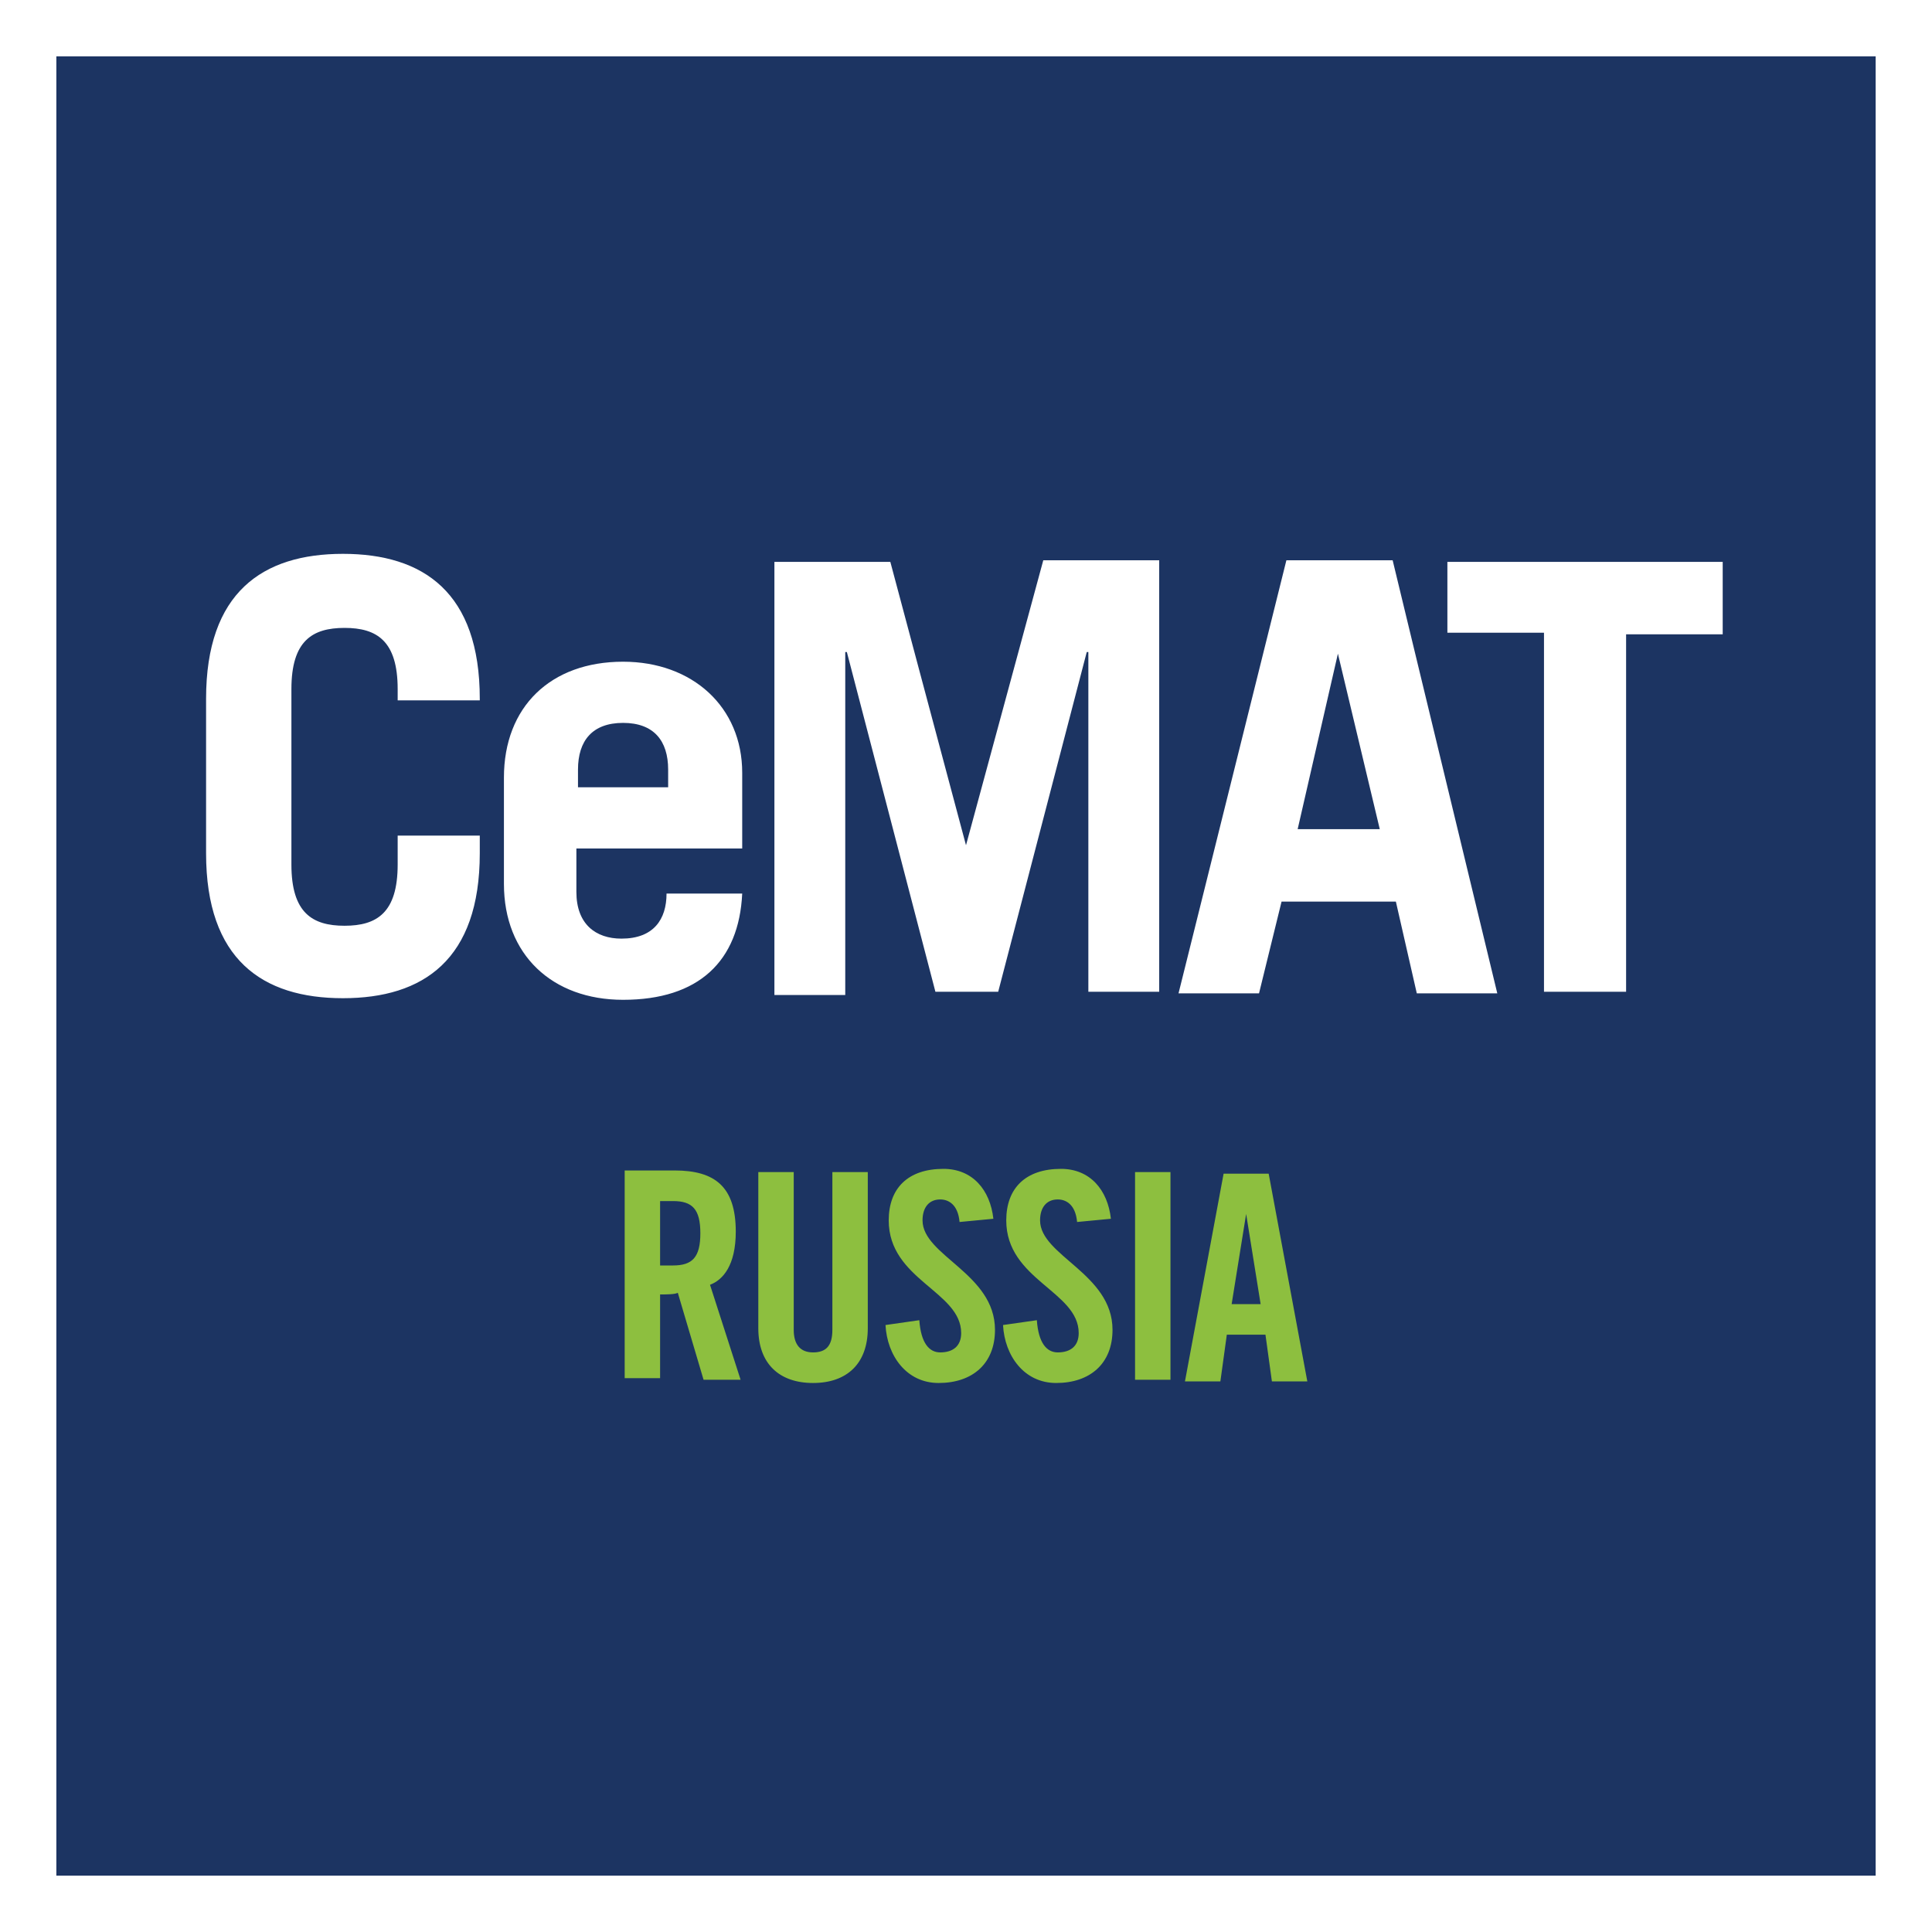
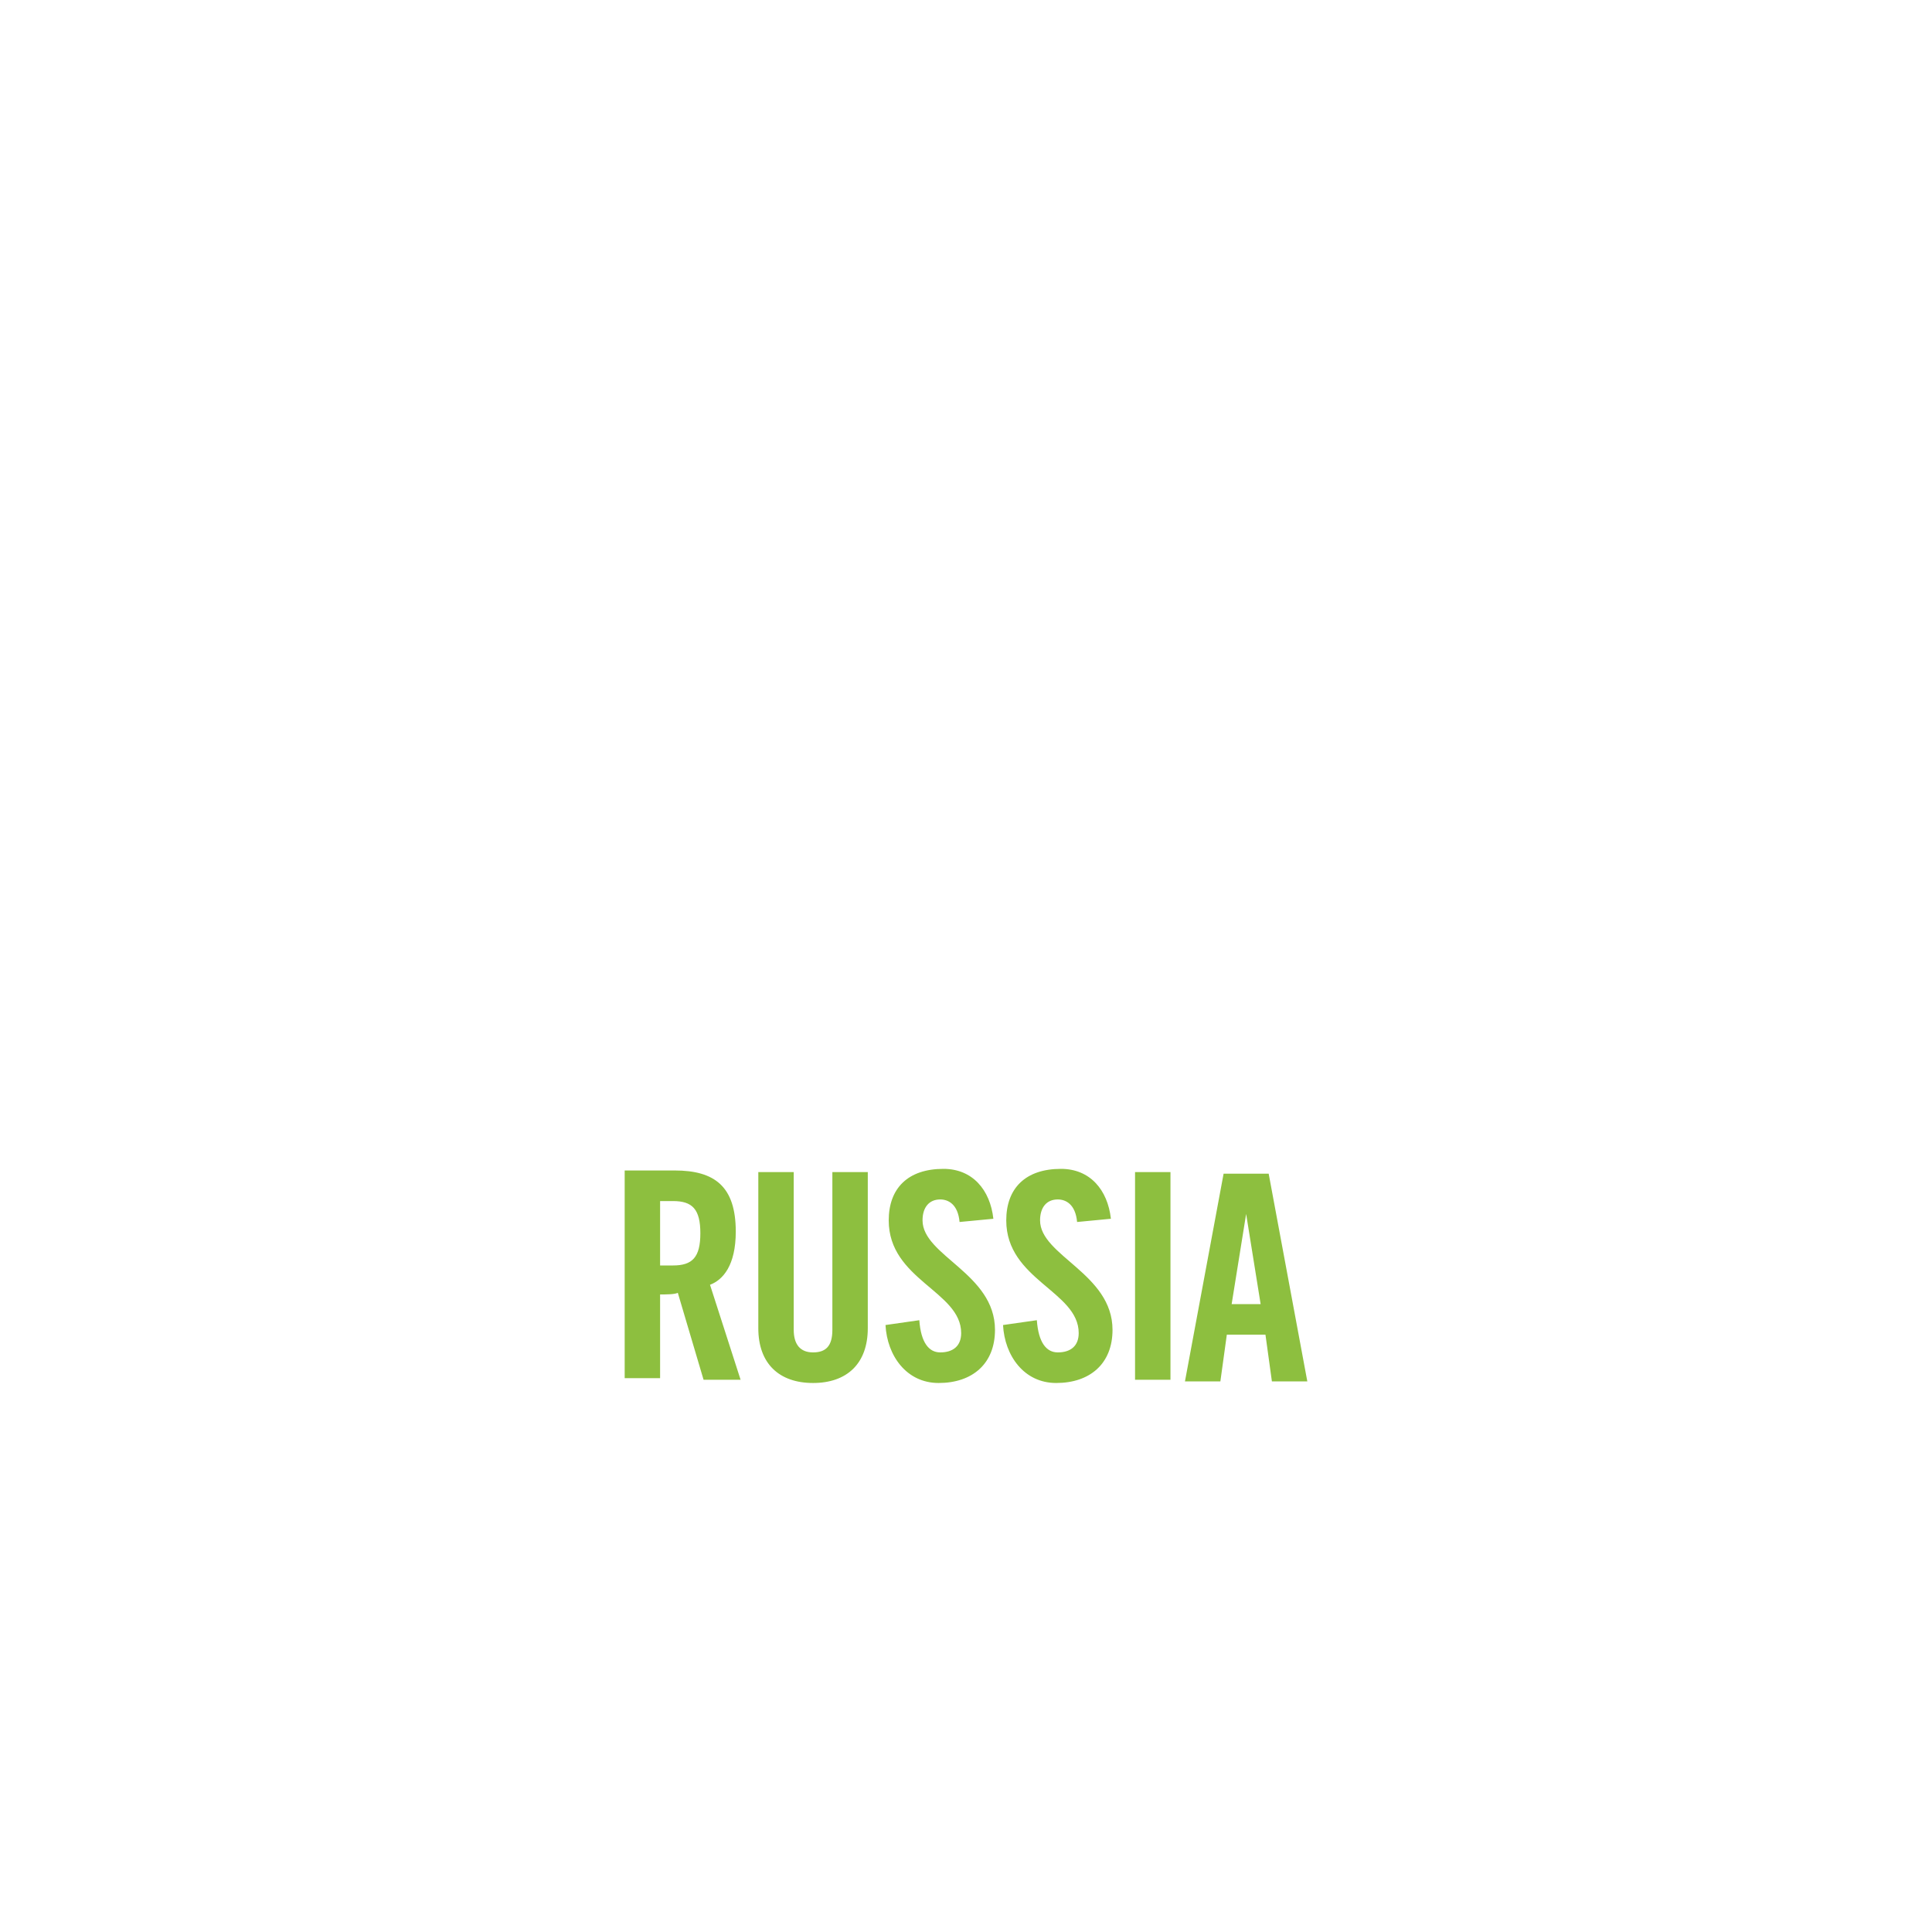
<svg xmlns="http://www.w3.org/2000/svg" version="1.1" id="Layer_1" x="0px" y="0px" viewBox="0 0 120 120" enable-background="new 0 0 120 120" xml:space="preserve">
  <g>
    <polygon fill="#FFFFFF" points="0,120 120,120 120,0 0,0 0,120  " />
-     <polygon fill="#1C3462" points="3.5,116.5 116.5,116.5 116.5,3.5 3.5,3.5 3.5,116.5  " />
-     <path fill="#FFFFFF" d="M18.1,42.8c0-3,1.3-3.8,3.3-3.8c2,0,3.3,0.8,3.3,3.8v0.7h5.1v-0.1c0-6.6-3.5-9-8.5-9c-5,0-8.5,2.4-8.5,9   v9.6c0,6.6,3.5,9,8.5,9c5,0,8.5-2.4,8.5-9v-1.1h-5.1v1.8c0,3-1.3,3.8-3.3,3.8c-2,0-3.3-0.8-3.3-3.8V42.8L18.1,42.8z M46.1,52.7V48   c0-4.1-3.1-6.9-7.4-6.9c-4.5,0-7.4,2.8-7.4,7.2v6.6c0,4.4,3,7.2,7.4,7.2c4.7,0,7.2-2.4,7.4-6.6h-4.7c0,1.6-0.8,2.8-2.8,2.8   c-1.6,0-2.8-0.9-2.8-2.9v-2.7H46.1L46.1,52.7z M35.9,48.9v-1.1c0-1.8,0.9-2.9,2.8-2.9c1.9,0,2.8,1.1,2.8,2.9v1.1H35.9L35.9,48.9z    M52.5,61.7V40.5h0.1l5.5,21.1h3.9l5.5-21.1h0.1v21.1h4.4V34.8h-7.2L60,52.5H60l-4.7-17.6h-7.2v26.9H52.5L52.5,61.7z M83.1,40.6   L83.1,40.6l2.6,10.9h-5.1L83.1,40.6L83.1,40.6z M78.2,61.7l1.4-5.7h7.1l1.3,5.7H93l-6.5-26.9h-6.6l-6.7,26.9H78.2L78.2,61.7z    M89.9,34.8v4.5h6v22.3h5.1V39.4h6v-4.5H89.9L89.9,34.8z" />
    <path fill="#8DBF3F" d="M41,74.6h0.8c1.2,0,1.7,0.5,1.7,2c0,1.5-0.5,2-1.7,2H41V74.6L41,74.6z M41,80.4c0.4,0,0.9,0,1.1-0.1   l1.6,5.4H46l-1.9-5.9c0.8-0.3,1.6-1.2,1.6-3.3c0-2.8-1.3-3.8-3.8-3.8h-3.1v12.9H41V80.4L41,80.4z M47.1,82.5c0,2.2,1.3,3.4,3.4,3.4   c2.1,0,3.4-1.2,3.4-3.4v-9.7h-2.2v9.8c0,1-0.4,1.4-1.2,1.4c-0.8,0-1.2-0.5-1.2-1.4v-9.8h-2.2V82.5L47.1,82.5z M61.7,75.7   c-0.2-1.8-1.3-3.1-3.1-3.1c-2.2,0-3.4,1.2-3.4,3.2c0,3.7,4.5,4.4,4.5,7c0,0.8-0.5,1.2-1.3,1.2c-0.7,0-1.2-0.6-1.3-2l-2.1,0.3   c0.1,1.9,1.3,3.6,3.3,3.6c2.1,0,3.5-1.2,3.5-3.3c0-3.5-4.5-4.6-4.5-6.8c0-0.8,0.4-1.3,1.1-1.3c0.5,0,1.1,0.3,1.2,1.4L61.7,75.7   L61.7,75.7z M69,75.7c-0.2-1.8-1.3-3.1-3.1-3.1c-2.2,0-3.4,1.2-3.4,3.2c0,3.7,4.5,4.4,4.5,7c0,0.8-0.5,1.2-1.3,1.2   c-0.7,0-1.2-0.6-1.3-2l-2.1,0.3c0.1,1.9,1.3,3.6,3.3,3.6c2.1,0,3.5-1.2,3.5-3.3c0-3.5-4.5-4.6-4.5-6.8c0-0.8,0.4-1.3,1.1-1.3   c0.5,0,1.1,0.3,1.2,1.4L69,75.7L69,75.7z M72.7,72.8h-2.2v12.9h2.2V72.8L72.7,72.8z M77.4,75.4L77.4,75.4l0.9,5.6h-1.8L77.4,75.4   L77.4,75.4z M76.2,82.9h2.4l0.4,2.9h2.2l-2.4-12.9H76l-2.4,12.9h2.2L76.2,82.9L76.2,82.9z" />
  </g>
</svg>